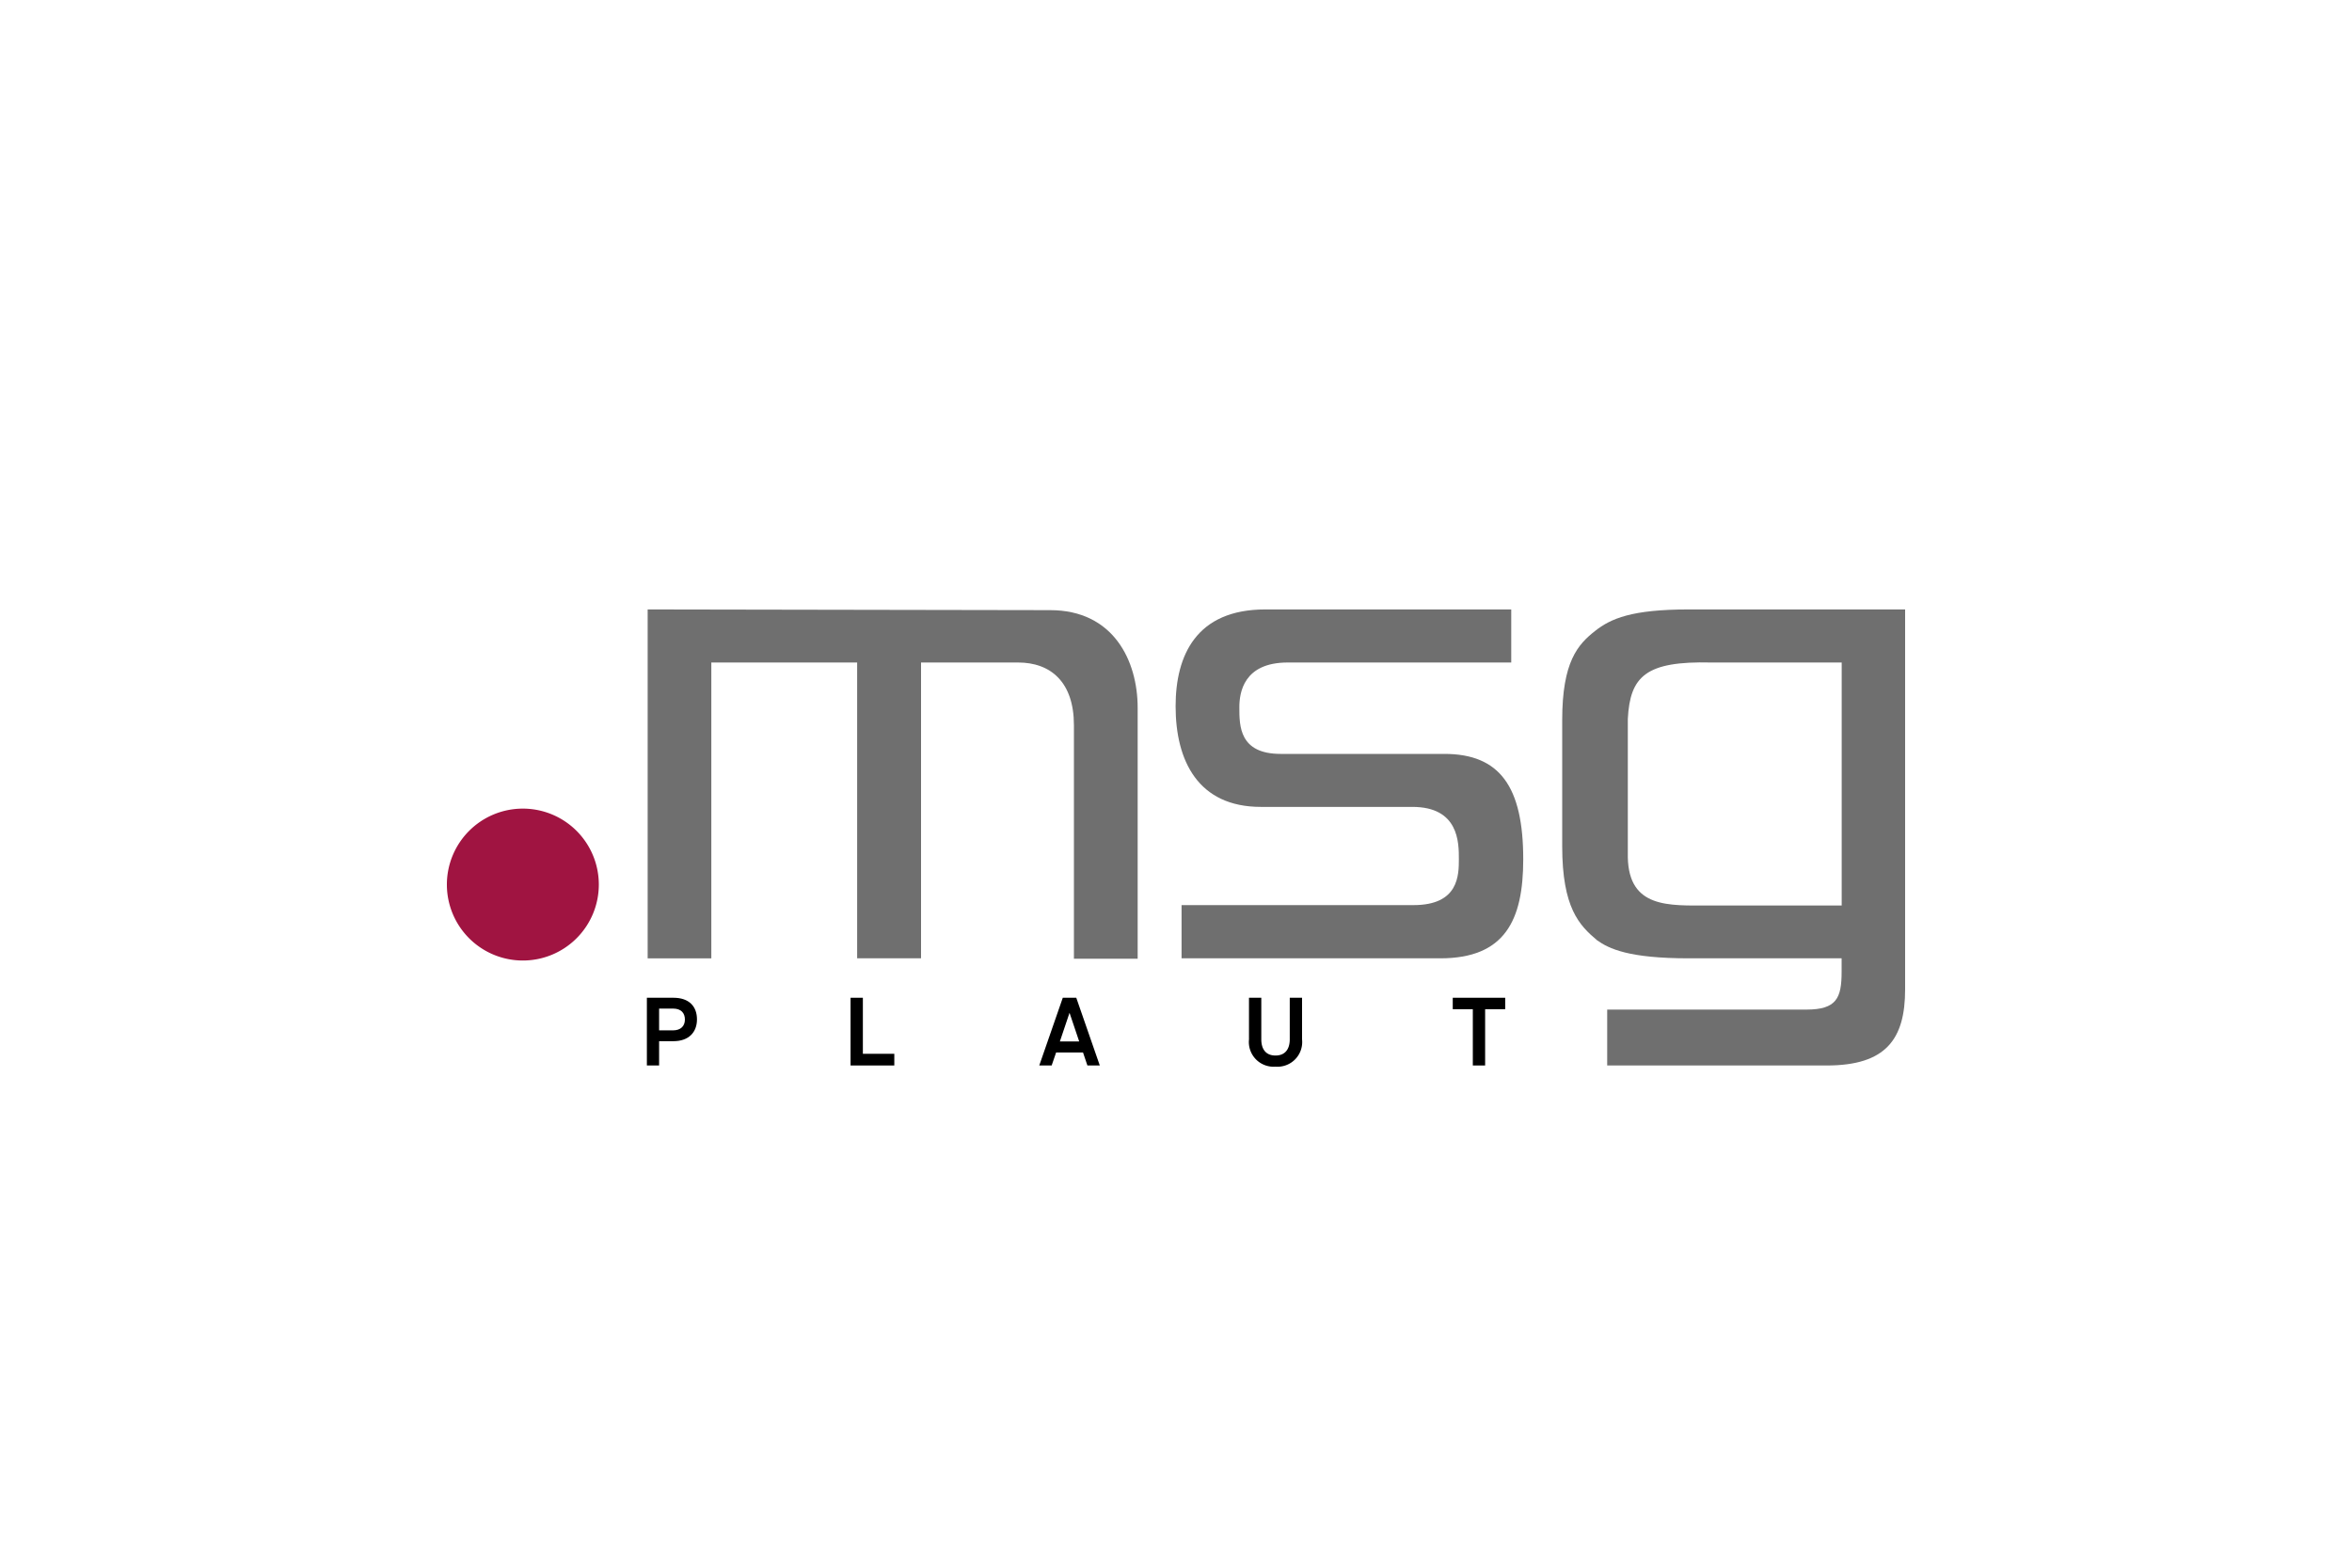
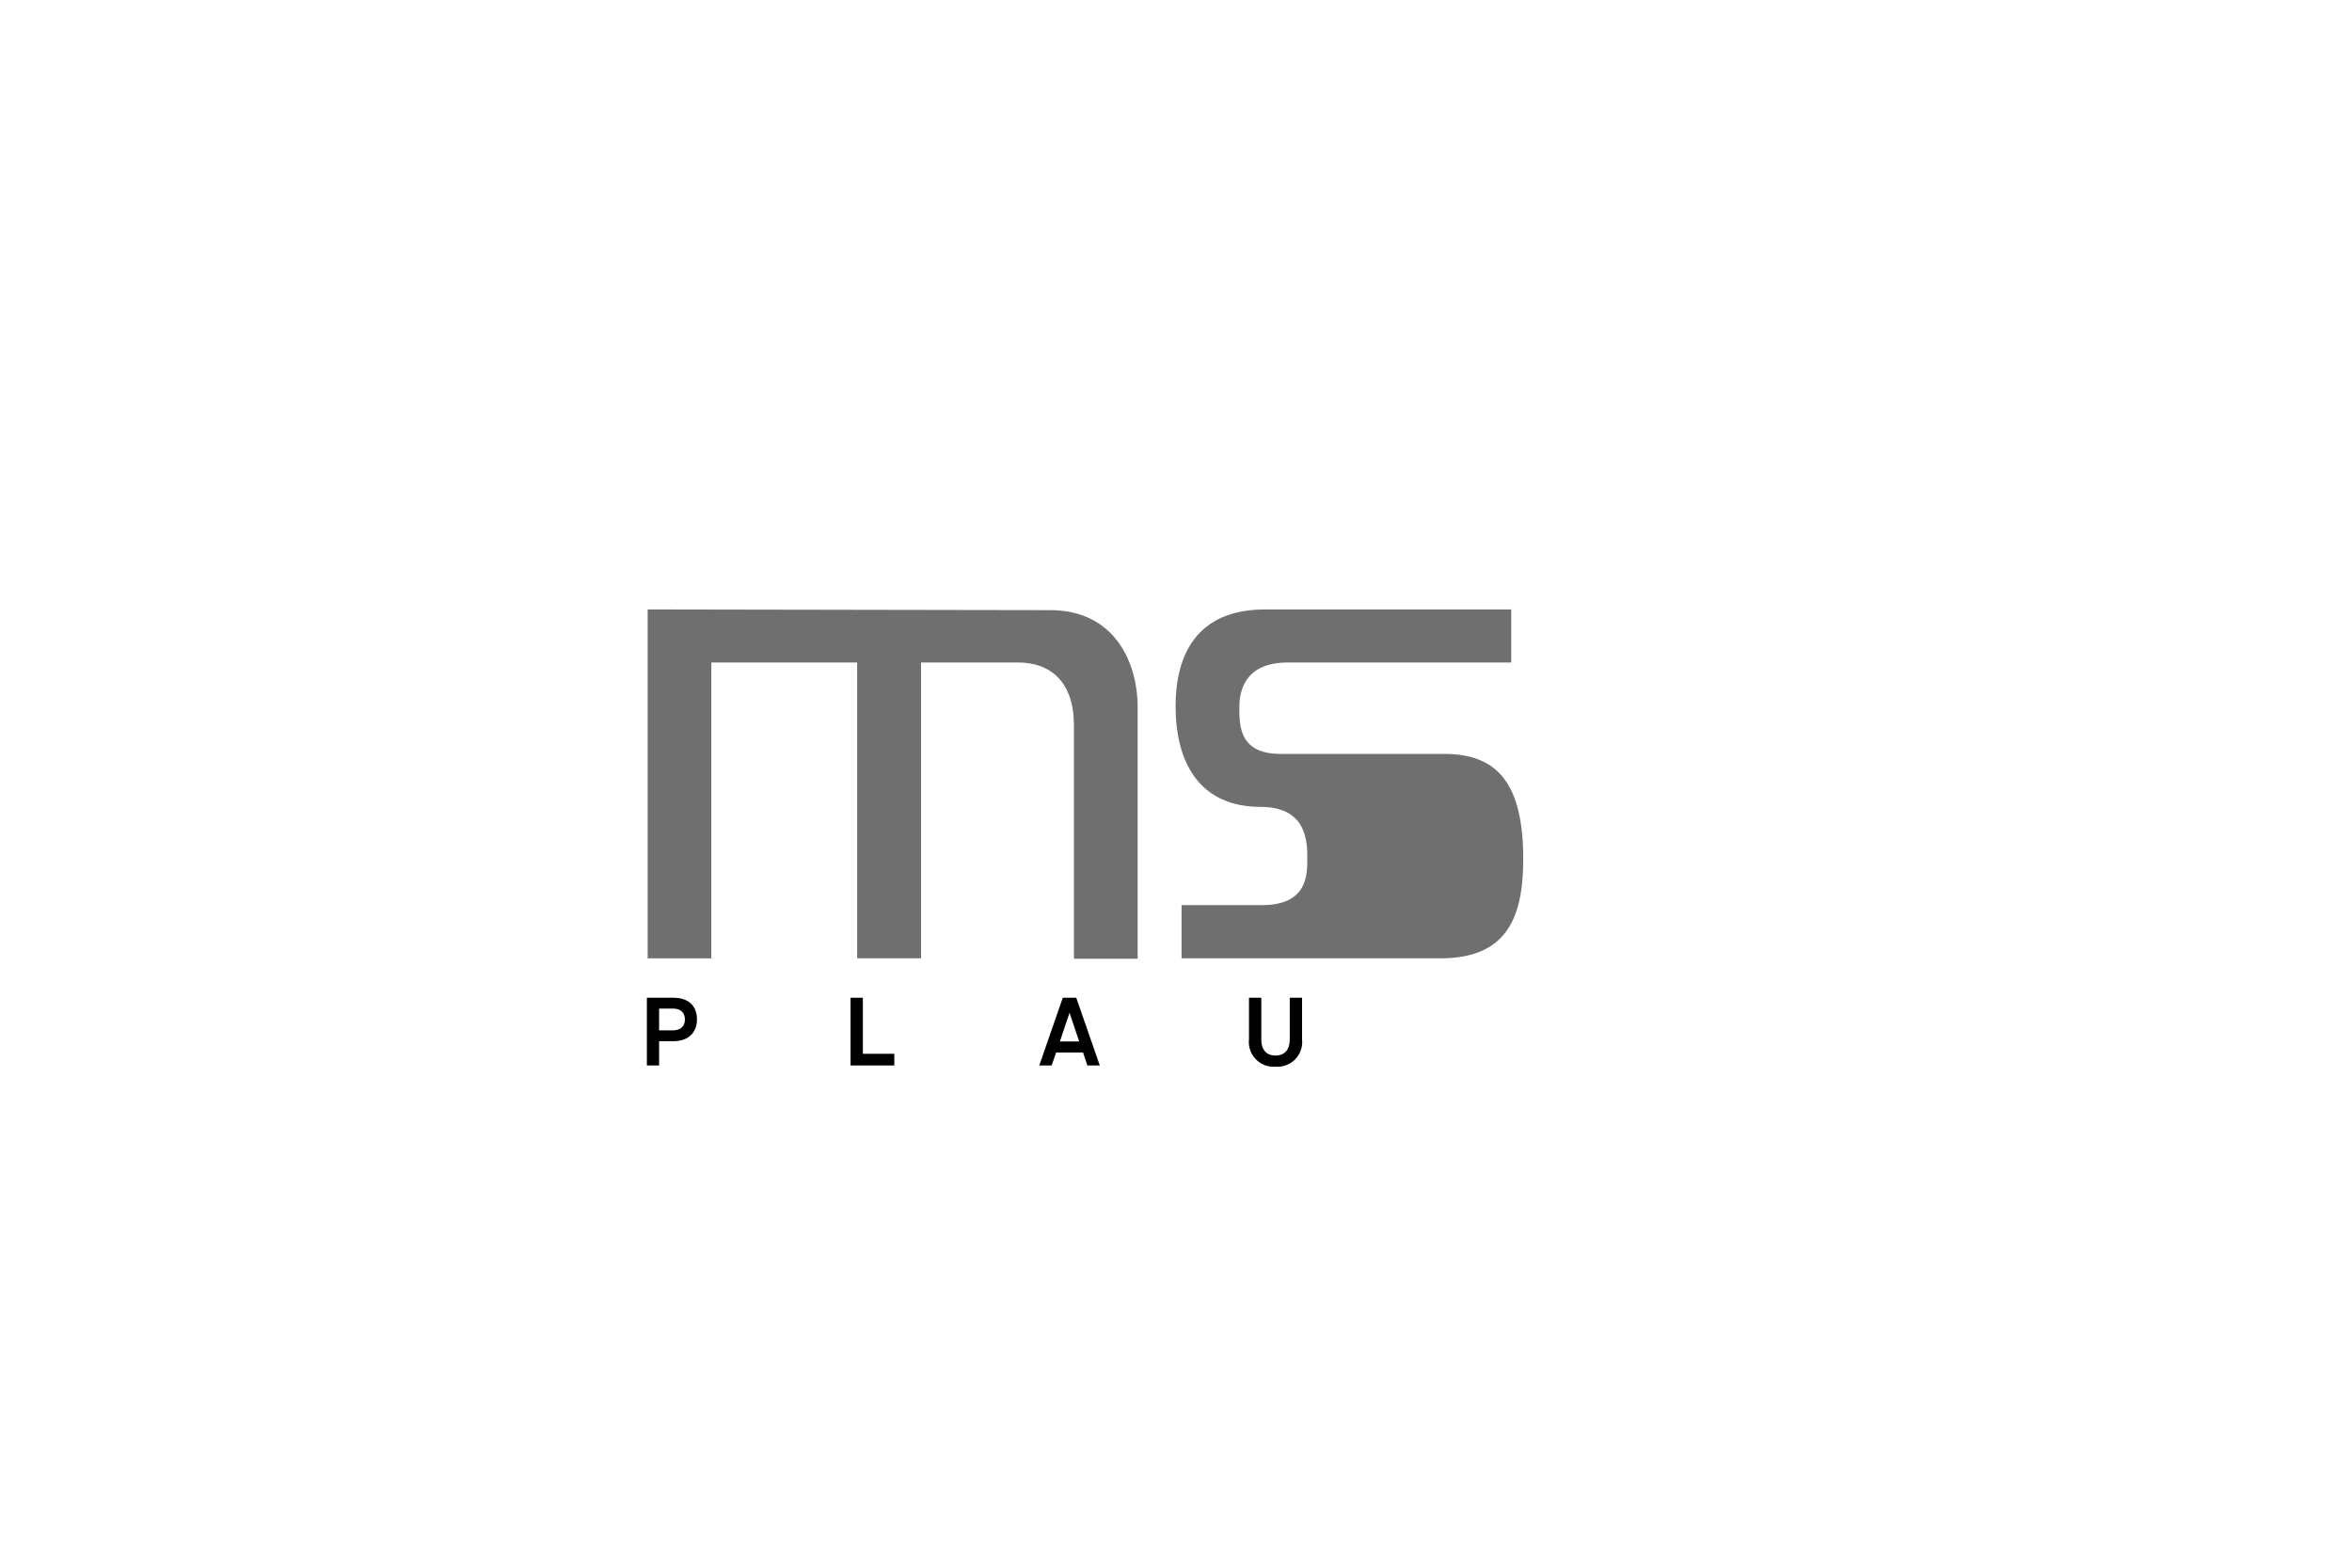
<svg xmlns="http://www.w3.org/2000/svg" id="Ebene_1" data-name="Ebene 1" viewBox="0 0 300 200">
  <defs>
    <style>
      .cls-1 {
        fill: #a01441;
      }

      .cls-2, .cls-3 {
        fill: #6f6f6f;
      }

      .cls-3 {
        fill-rule: evenodd;
      }
    </style>
  </defs>
  <title>20200205_msg_Update_Listview</title>
  <g>
    <path d="M85.84,128.67H84.07v2.78h1.77c1,0,1.52-.56,1.52-1.38s-.47-1.4-1.52-1.4Zm.06,4.16H84.07v3.1H82.51v-8.64H85.9c2,0,3,1.11,3,2.76s-1.06,2.78-3,2.78Z" />
    <polygon points="108.49 135.93 108.49 127.29 110.06 127.29 110.06 134.44 114.07 134.44 114.07 135.93 108.49 135.93 108.49 135.93" />
    <path d="M136.42,129.21l-1.23,3.65h2.46l-1.23-3.65Zm2.28,6.72-.56-1.66h-3.43l-.57,1.66h-1.58l3-8.64h1.72l3,8.64Z" />
    <path d="M162.69,136.08a3.15,3.15,0,0,1-3.38-3.47v-5.32h1.57v5.3c0,1.23.56,2.07,1.81,2.07s1.82-.84,1.82-2.07v-5.3h1.57v5.32a3.15,3.15,0,0,1-3.39,3.47Z" />
    <g>
-       <polygon points="189.43 128.75 189.43 135.93 187.86 135.93 187.86 128.75 185.3 128.75 185.3 127.29 191.99 127.29 191.99 128.75 189.43 128.75 189.43 128.75" />
-       <path class="cls-1" d="M57,112.86a9.69,9.69,0,1,1,9.68,9.68A9.69,9.69,0,0,1,57,112.86Z" />
      <path class="cls-2" d="M82.61,77.75v44.51h8.12V84.52h18.6v37.74h8.15V84.52h12.38c4.17,0,7.12,2.51,7.12,8v29.79h8.13v-32c0-6.06-3.12-12.47-11.16-12.47Z" />
-       <path class="cls-2" d="M161.38,77.75c-8.77,0-11.43,5.83-11.43,12.35,0,7,2.9,12.84,10.87,12.84h19.33c5.93,0,5.93,4.56,5.93,6.63s0,5.9-5.78,5.9H150.71v6.79h33c8.23,0,10.58-4.84,10.58-12.63,0-9.29-3-13.45-10.06-13.45H163.35c-5.27,0-5.27-3.56-5.27-5.94,0-1.85.52-5.72,6.17-5.72h28.51V77.75Z" />
-       <path class="cls-3" d="M243,77.75v48.47c0,6.35-2.44,9.71-10,9.71H205V128.8h25.4c3.85,0,4.5-1.46,4.5-4.82v-1.72h-19.5c-7.68,0-10.18-1.23-11.7-2.31-2.24-1.89-4.44-4.1-4.44-12V91.88c0-7.47,2-9.66,4.2-11.39,2-1.58,4.68-2.74,11.92-2.74Zm-8.09,6.77v31h-17c-5,0-10.14.38-10.28-6.14,0-.27,0-2.68,0-9.65,0-5.92,0-7.33,0-8,.28-5.46,2.3-7.41,10.64-7.21.49,0,16.69,0,16.69,0Z" />
+       <path class="cls-2" d="M161.38,77.75c-8.77,0-11.43,5.83-11.43,12.35,0,7,2.9,12.84,10.87,12.84c5.93,0,5.93,4.56,5.93,6.63s0,5.9-5.78,5.9H150.71v6.79h33c8.23,0,10.58-4.84,10.58-12.63,0-9.29-3-13.45-10.06-13.45H163.35c-5.27,0-5.27-3.56-5.27-5.94,0-1.85.52-5.72,6.17-5.72h28.51V77.75Z" />
    </g>
  </g>
</svg>